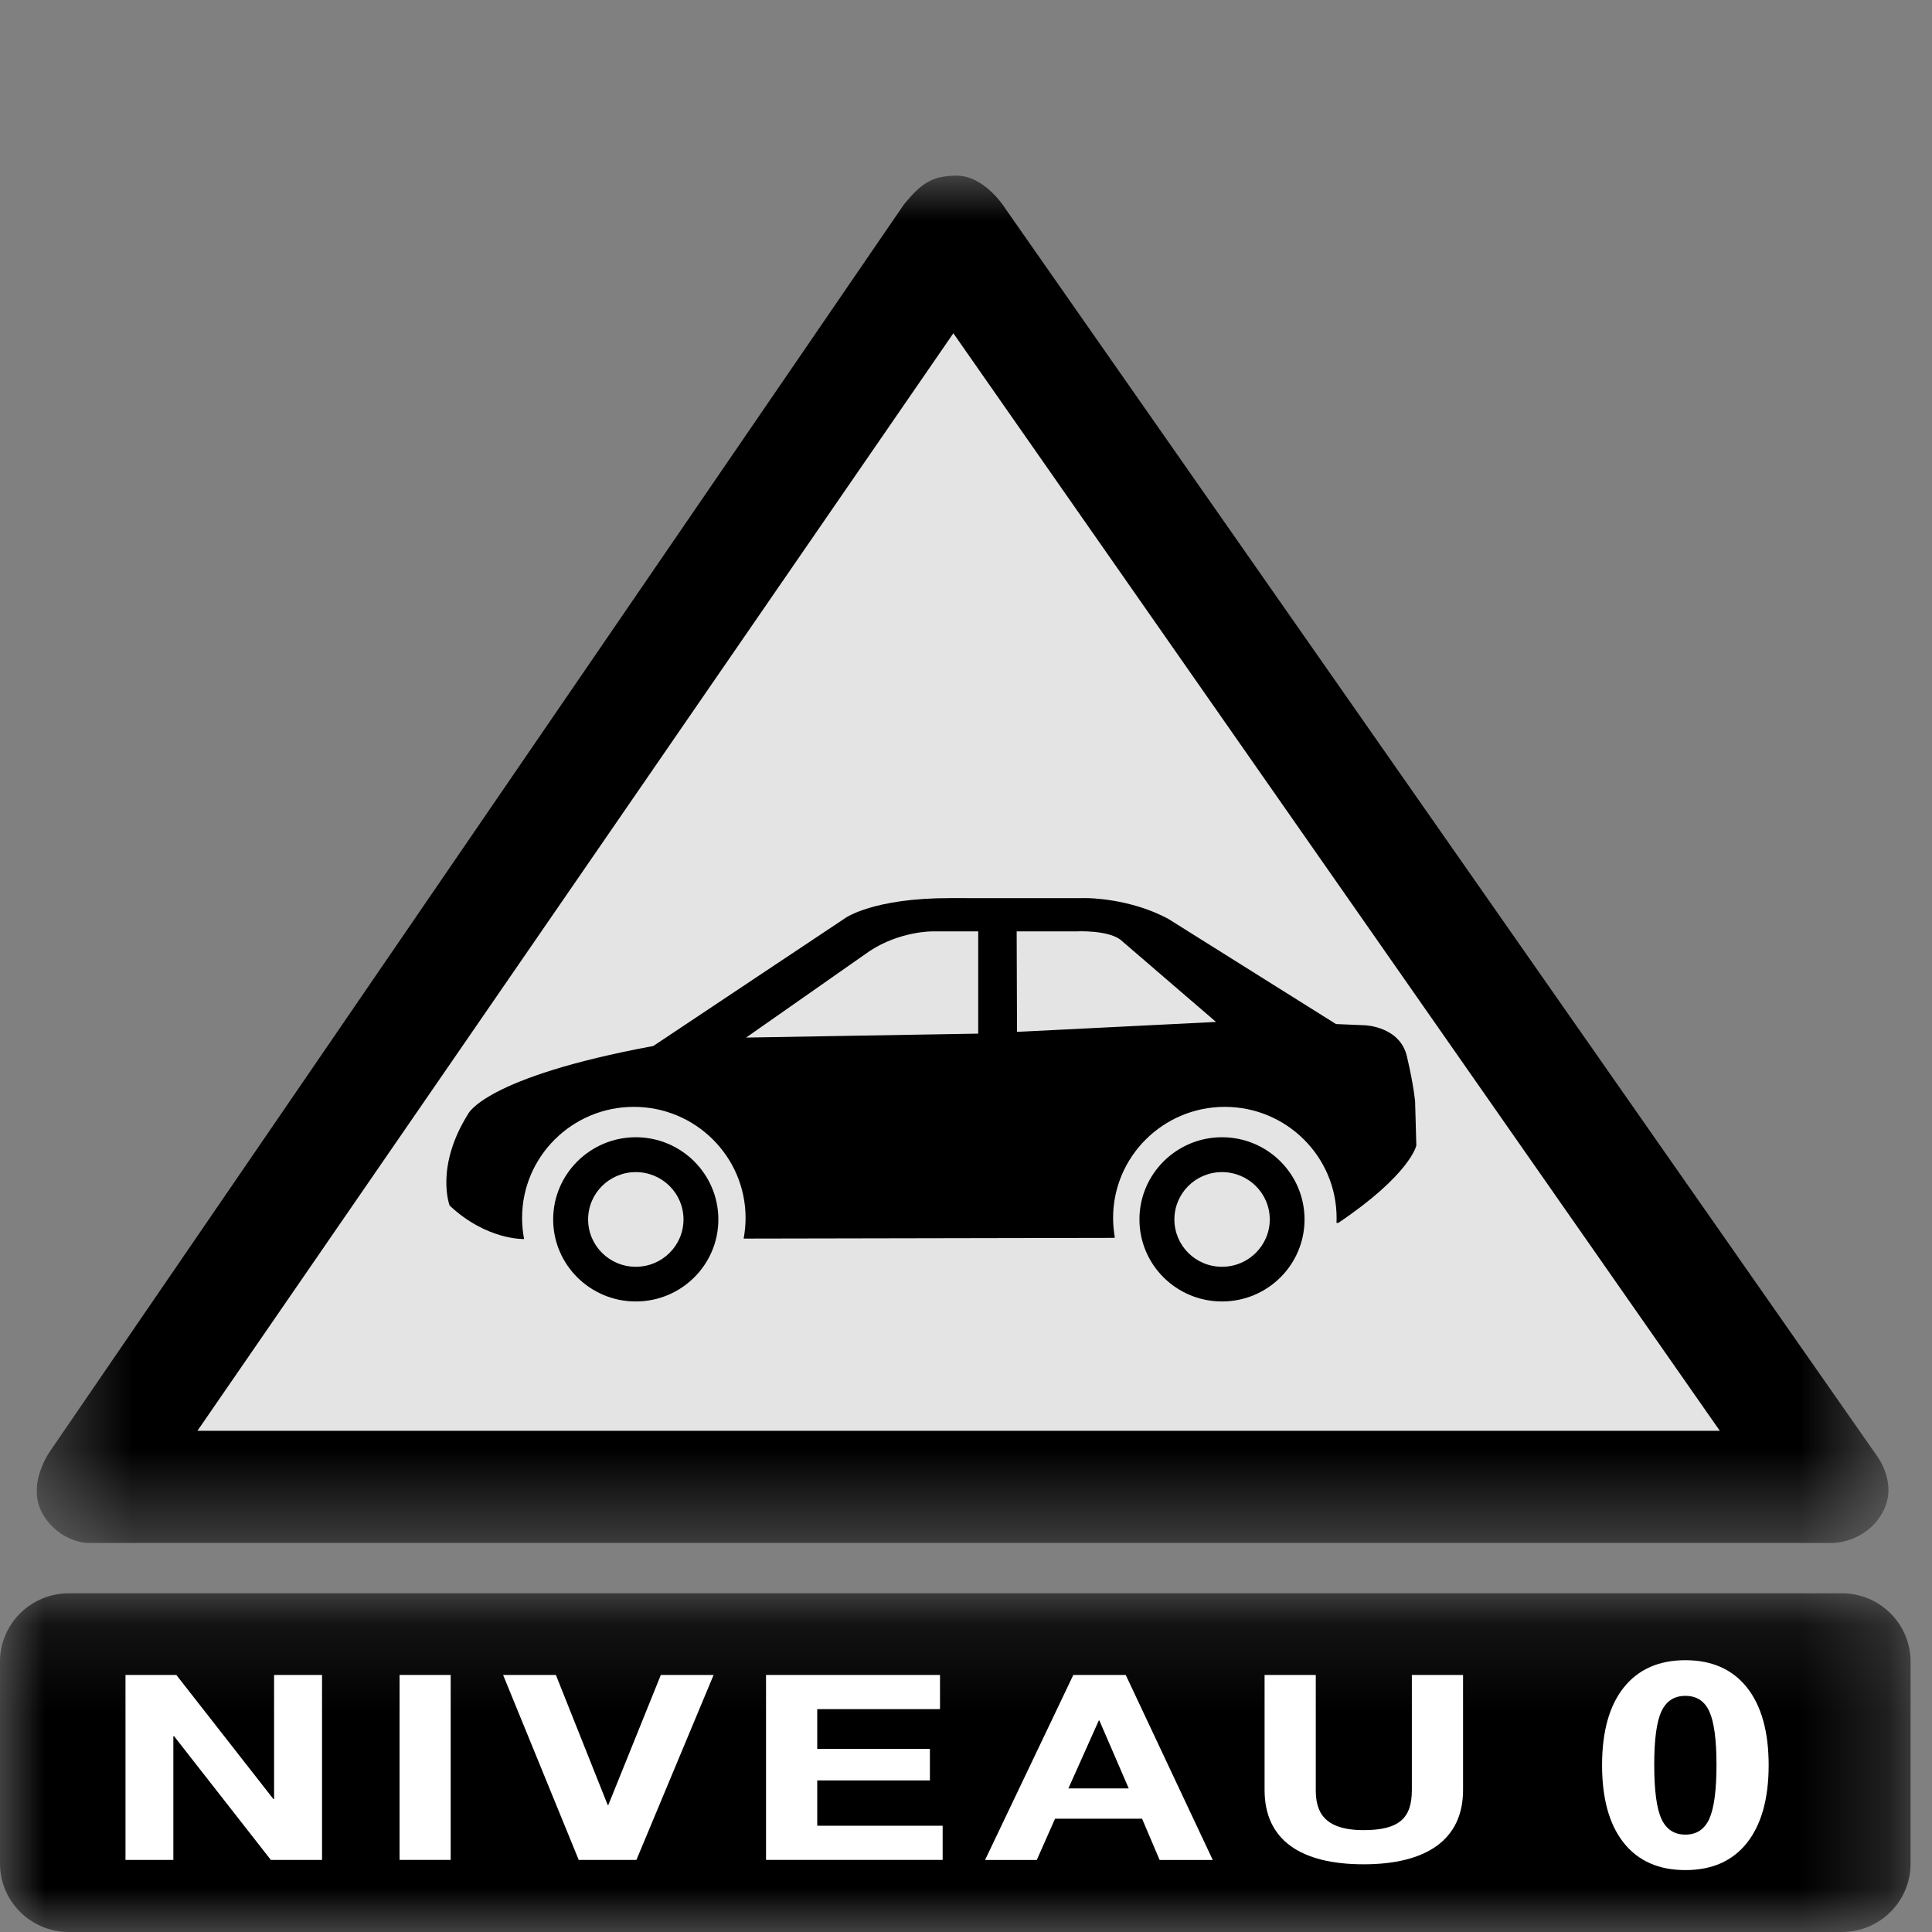
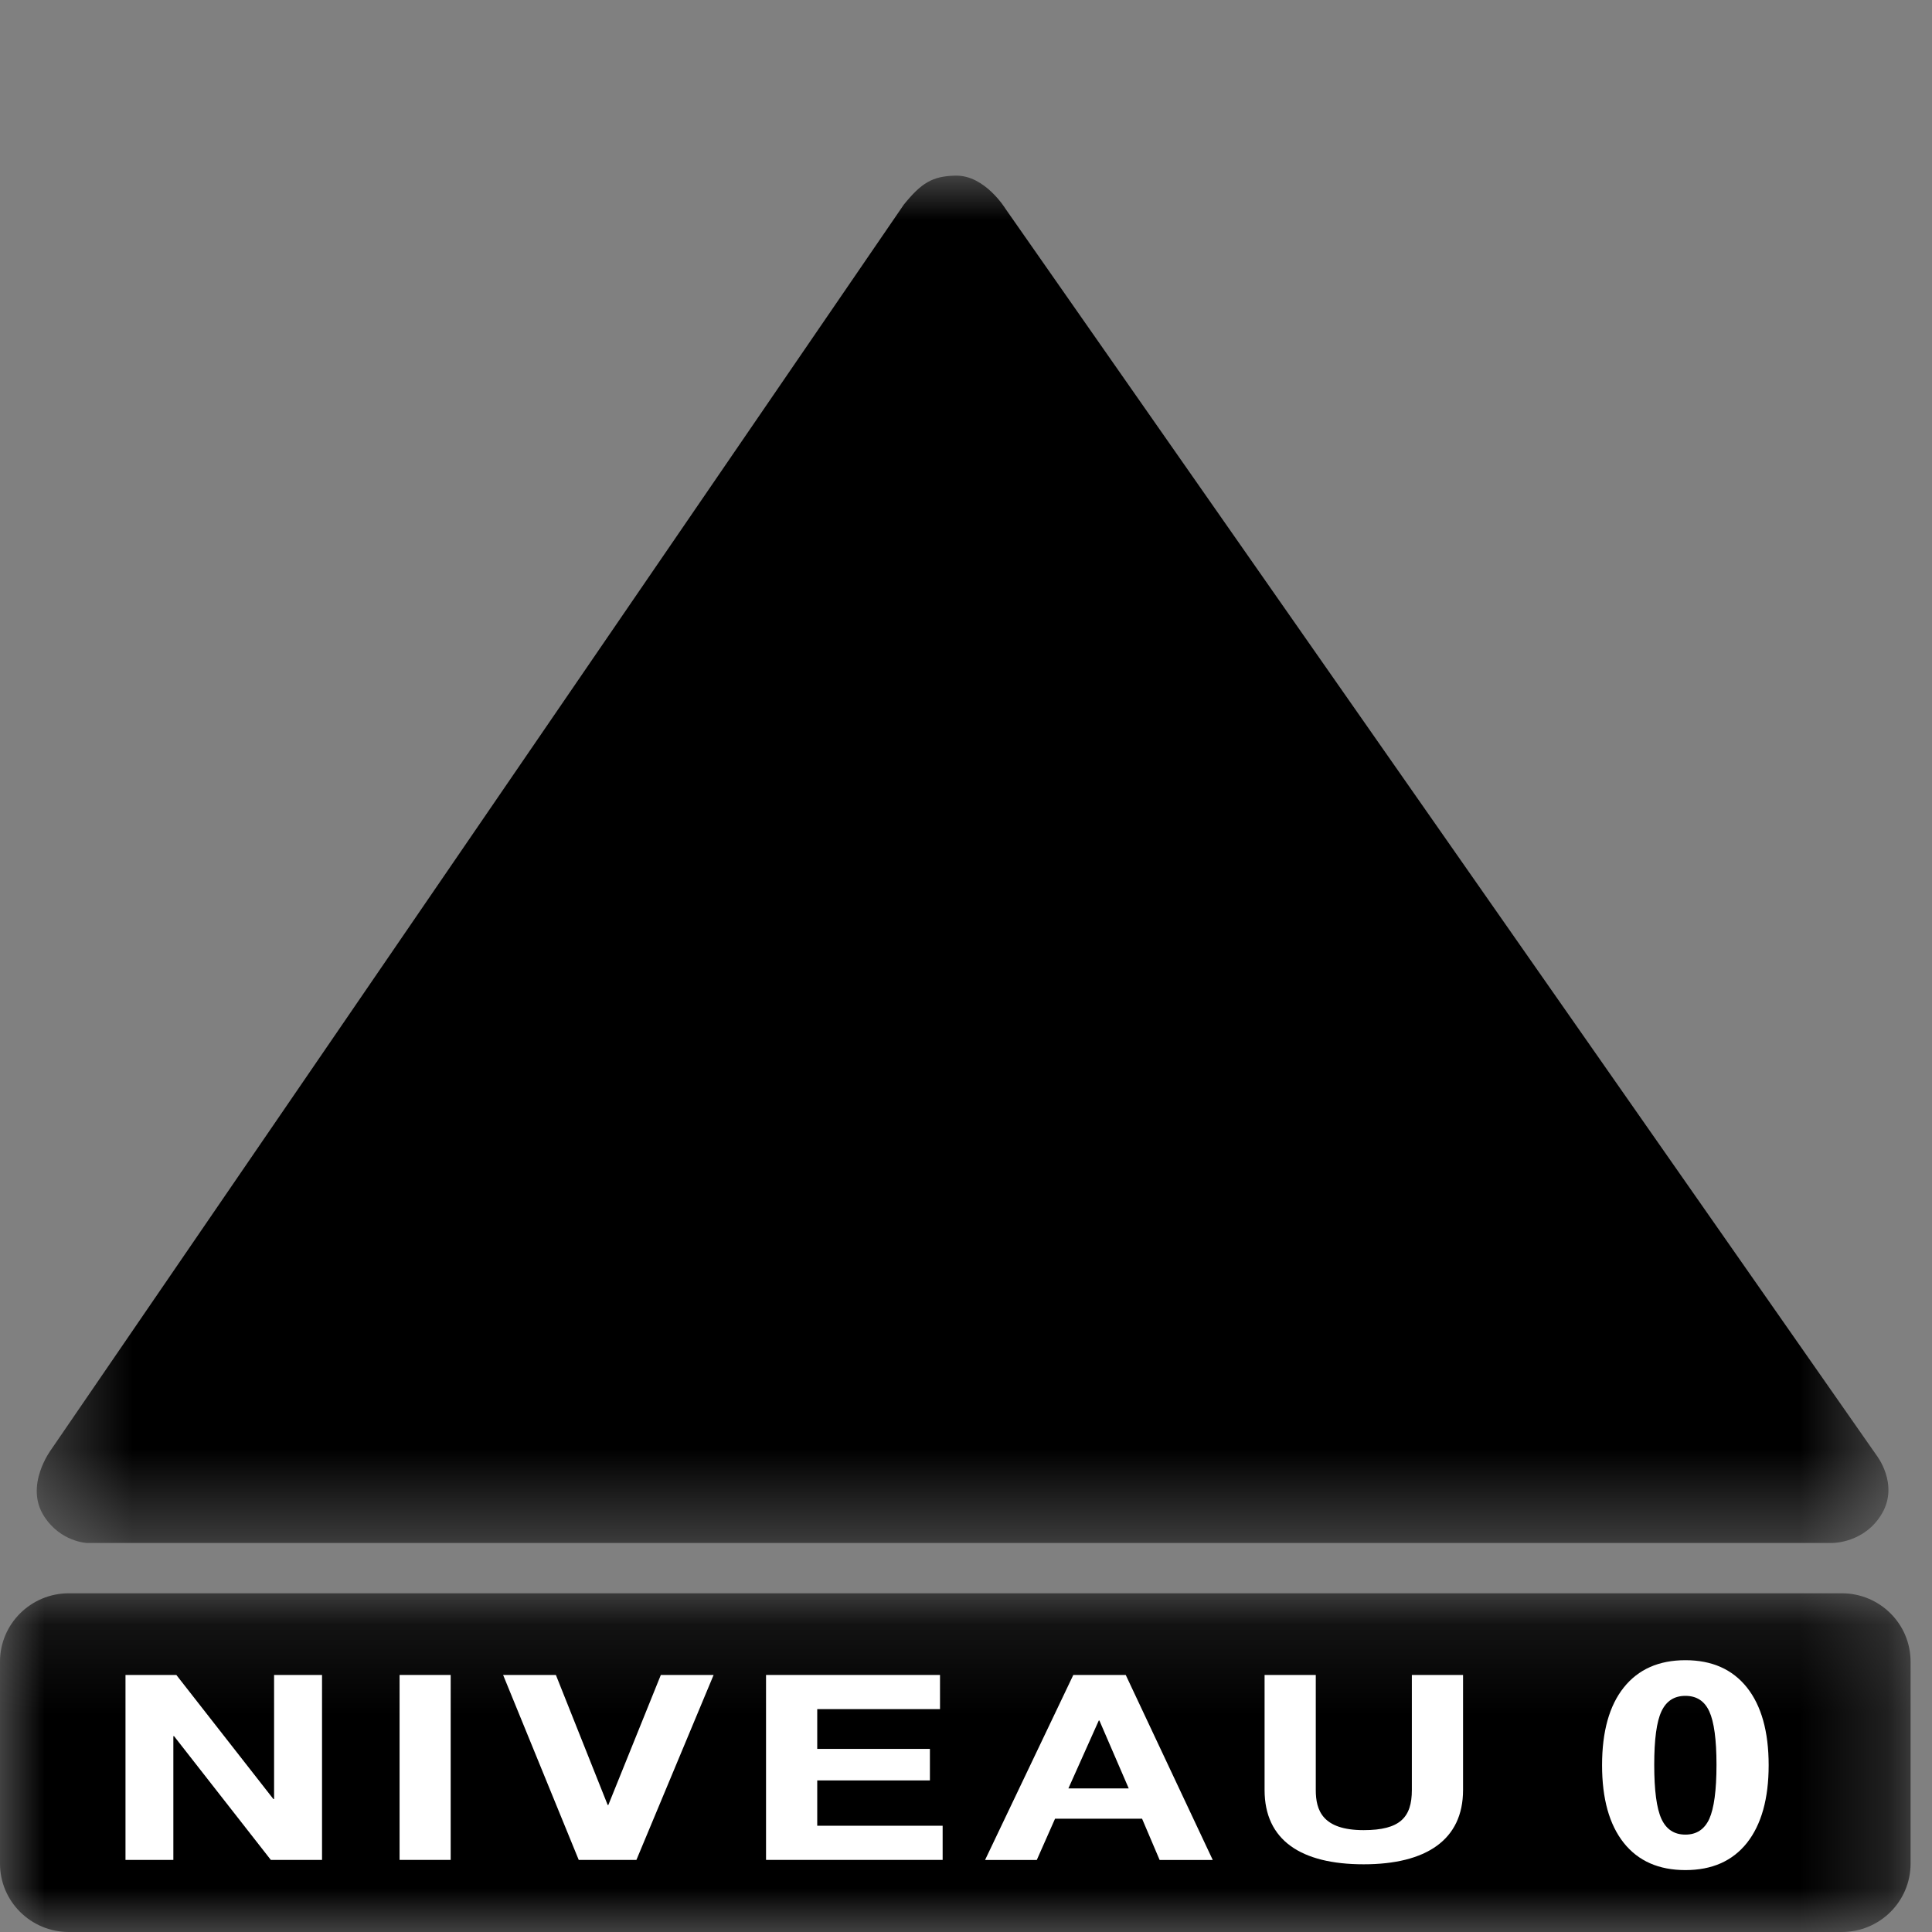
<svg xmlns="http://www.w3.org/2000/svg" width="22" height="22" viewBox="0 0 22 22" fill="none">
  <rect x="0" y="0" width="22" height="22" fill="#808080" stroke="none" />
  <mask id="mask0_2830_13144" style="mask-type:alpha" maskUnits="userSpaceOnUse" x="0" y="2" width="22" height="16">
    <path d="M0.419 2H21.504V17.57H0.419V2Z" fill="white" />
  </mask>
  <g mask="url(#mask0_2830_13144)">
    <path fill-rule="evenodd" clip-rule="evenodd" d="M10.88 2C10.614 2.005 10.489 2.087 10.292 2.33L0.583 16.506C0.583 16.506 0.273 16.917 0.504 17.269C0.691 17.558 0.988 17.57 0.988 17.57H20.868C20.868 17.57 21.236 17.572 21.432 17.232C21.625 16.897 21.368 16.571 21.368 16.571L11.45 2.378C11.45 2.378 11.216 1.992 10.88 2Z" fill="black" />
  </g>
-   <path fill-rule="evenodd" clip-rule="evenodd" d="M19.584 16.293H2.248L10.856 3.795L19.584 16.293Z" fill="#E4E4E4" />
-   <path fill-rule="evenodd" clip-rule="evenodd" d="M13.915 13.347C13.615 13.347 13.373 13.588 13.373 13.886C13.373 14.184 13.615 14.425 13.915 14.425C14.215 14.425 14.459 14.184 14.459 13.886C14.459 13.588 14.215 13.347 13.915 13.347ZM14.855 13.886C14.855 14.402 14.435 14.82 13.915 14.82C13.396 14.82 12.975 14.402 12.975 13.886C12.975 13.37 13.396 12.95 13.915 12.95C14.435 12.95 14.855 13.37 14.855 13.886Z" fill="black" />
  <path fill-rule="evenodd" clip-rule="evenodd" d="M7.24 13.347C6.94 13.347 6.697 13.588 6.697 13.886C6.697 14.184 6.94 14.425 7.24 14.425C7.54 14.425 7.783 14.184 7.783 13.886C7.783 13.588 7.54 13.347 7.24 13.347ZM8.18 13.886C8.18 14.402 7.759 14.82 7.24 14.82C6.721 14.82 6.299 14.402 6.299 13.886C6.299 13.37 6.721 12.95 7.24 12.95C7.759 12.95 8.18 13.37 8.18 13.886Z" fill="black" />
-   <path fill-rule="evenodd" clip-rule="evenodd" d="M13.847 11.637L12.78 10.719C12.641 10.583 12.245 10.606 12.245 10.606H11.577L11.581 11.75L13.847 11.637ZM11.139 11.77V10.606H10.611C10.611 10.606 10.247 10.604 9.904 10.829L8.496 11.815L11.139 11.77ZM16.128 13.044C16.128 13.044 16.061 13.372 15.24 13.925L15.219 13.926C15.219 13.908 15.22 13.888 15.22 13.869C15.22 13.171 14.65 12.604 13.947 12.604C13.245 12.604 12.675 13.171 12.675 13.869C12.675 13.946 12.683 14.021 12.695 14.094L12.67 14.096L8.468 14.104C8.482 14.028 8.49 13.949 8.49 13.869C8.49 13.171 7.92 12.604 7.218 12.604C6.515 12.604 5.945 13.171 5.945 13.869C5.945 13.951 5.953 14.031 5.968 14.109C5.968 14.109 5.545 14.126 5.12 13.728C5.12 13.728 4.951 13.289 5.331 12.684C5.331 12.684 5.518 12.267 7.439 11.911L9.627 10.453C9.627 10.453 9.944 10.226 10.817 10.227C11.783 10.228 12.379 10.227 12.379 10.227C12.379 10.227 12.869 10.227 13.306 10.465L15.213 11.661L15.544 11.675C15.544 11.675 15.942 11.688 16.021 12.03C16.101 12.372 16.114 12.543 16.114 12.543L16.128 13.044Z" fill="black" />
  <mask id="mask1_2830_13144" style="mask-type:alpha" maskUnits="userSpaceOnUse" x="0" y="18" width="22" height="4">
    <path d="M0 18.143H21.756V22H0V18.143Z" fill="white" />
  </mask>
  <g mask="url(#mask1_2830_13144)">
    <path fill-rule="evenodd" clip-rule="evenodd" d="M21.756 21.221C21.756 21.652 21.406 22 20.973 22H0.784C0.351 22 0 21.652 0 21.221V18.921C0 18.492 0.351 18.143 0.784 18.143H20.973C21.406 18.143 21.756 18.492 21.756 18.921V21.221Z" fill="black" />
  </g>
  <path fill-rule="evenodd" clip-rule="evenodd" d="M1.429 19.073H2.008L3.113 20.486H3.121V19.073H3.667V21.179H3.084L1.982 19.77H1.974V21.179H1.429V19.073Z" fill="white" />
  <mask id="mask2_2830_13144" style="mask-type:alpha" maskUnits="userSpaceOnUse" x="0" y="2" width="22" height="20">
    <path d="M0 22H21.756V2H0V22Z" fill="white" />
  </mask>
  <g mask="url(#mask2_2830_13144)">
    <path fill-rule="evenodd" clip-rule="evenodd" d="M4.55 21.179H5.132V19.073H4.55V21.179Z" fill="white" />
    <path fill-rule="evenodd" clip-rule="evenodd" d="M7.247 21.179H6.59L5.729 19.073H6.33L6.92 20.554H6.927L7.525 19.073H8.126L7.247 21.179Z" fill="white" />
    <path fill-rule="evenodd" clip-rule="evenodd" d="M8.723 19.073H10.704V19.462H9.306V19.915H10.589V20.274H9.306V20.79H10.734V21.179H8.723V19.073Z" fill="white" />
    <path fill-rule="evenodd" clip-rule="evenodd" d="M12.166 20.365H12.853L12.519 19.592H12.512L12.166 20.365ZM12.222 19.073H12.819L13.81 21.18H13.205L13.005 20.71H12.014L11.806 21.18H11.217L12.222 19.073Z" fill="white" />
    <path fill-rule="evenodd" clip-rule="evenodd" d="M16.66 20.383C16.66 20.953 16.237 21.229 15.528 21.229C14.815 21.229 14.4 20.955 14.4 20.383V19.073H14.983V20.383C14.983 20.612 15.057 20.84 15.528 20.84C15.943 20.84 16.077 20.695 16.077 20.383V19.073H16.66V20.383Z" fill="white" />
    <path fill-rule="evenodd" clip-rule="evenodd" d="M19.546 20.096C19.546 19.808 19.518 19.605 19.464 19.488C19.41 19.37 19.32 19.311 19.192 19.311C19.064 19.311 18.974 19.37 18.919 19.488C18.864 19.605 18.837 19.808 18.837 20.096C18.837 20.387 18.864 20.592 18.919 20.712C18.974 20.831 19.064 20.891 19.192 20.891C19.319 20.891 19.409 20.831 19.464 20.712C19.518 20.592 19.546 20.387 19.546 20.096ZM20.14 20.101C20.14 20.482 20.057 20.777 19.893 20.985C19.728 21.192 19.495 21.295 19.192 21.295C18.889 21.295 18.655 21.192 18.49 20.985C18.325 20.777 18.243 20.482 18.243 20.101C18.243 19.718 18.325 19.423 18.49 19.216C18.655 19.009 18.889 18.905 19.192 18.905C19.495 18.905 19.728 19.009 19.893 19.216C20.057 19.423 20.14 19.718 20.14 20.101Z" fill="white" />
  </g>
</svg>